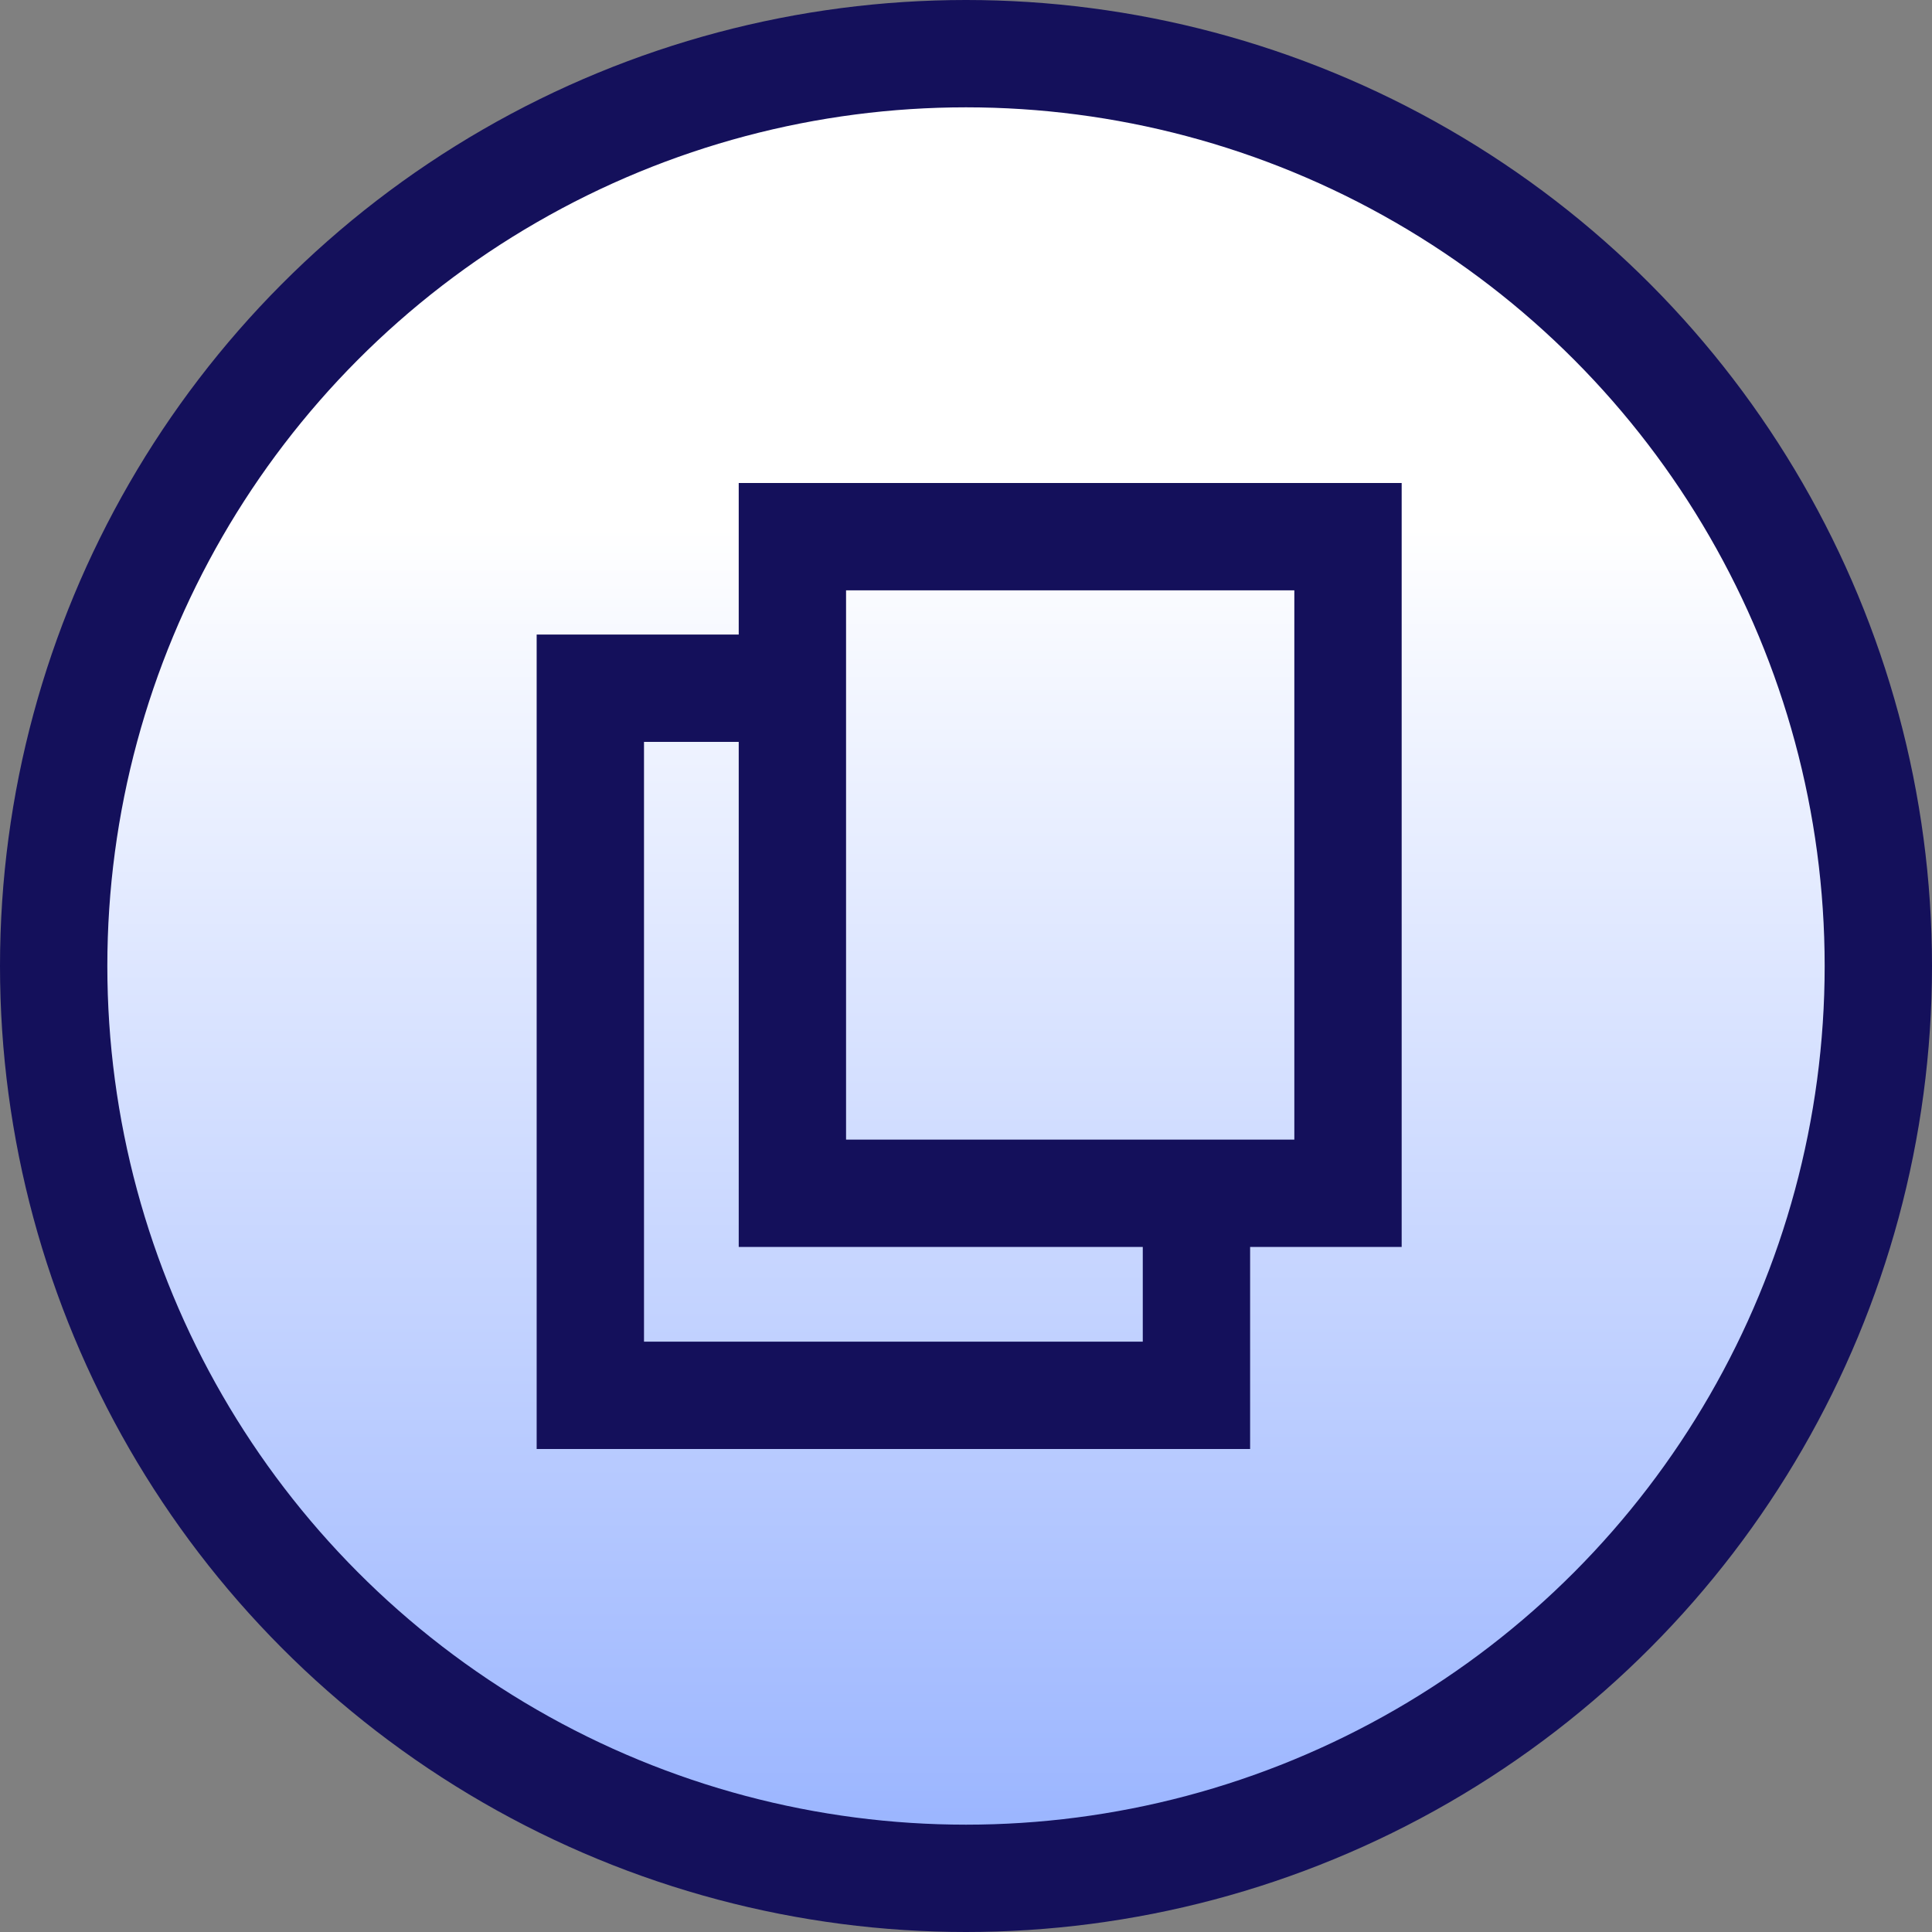
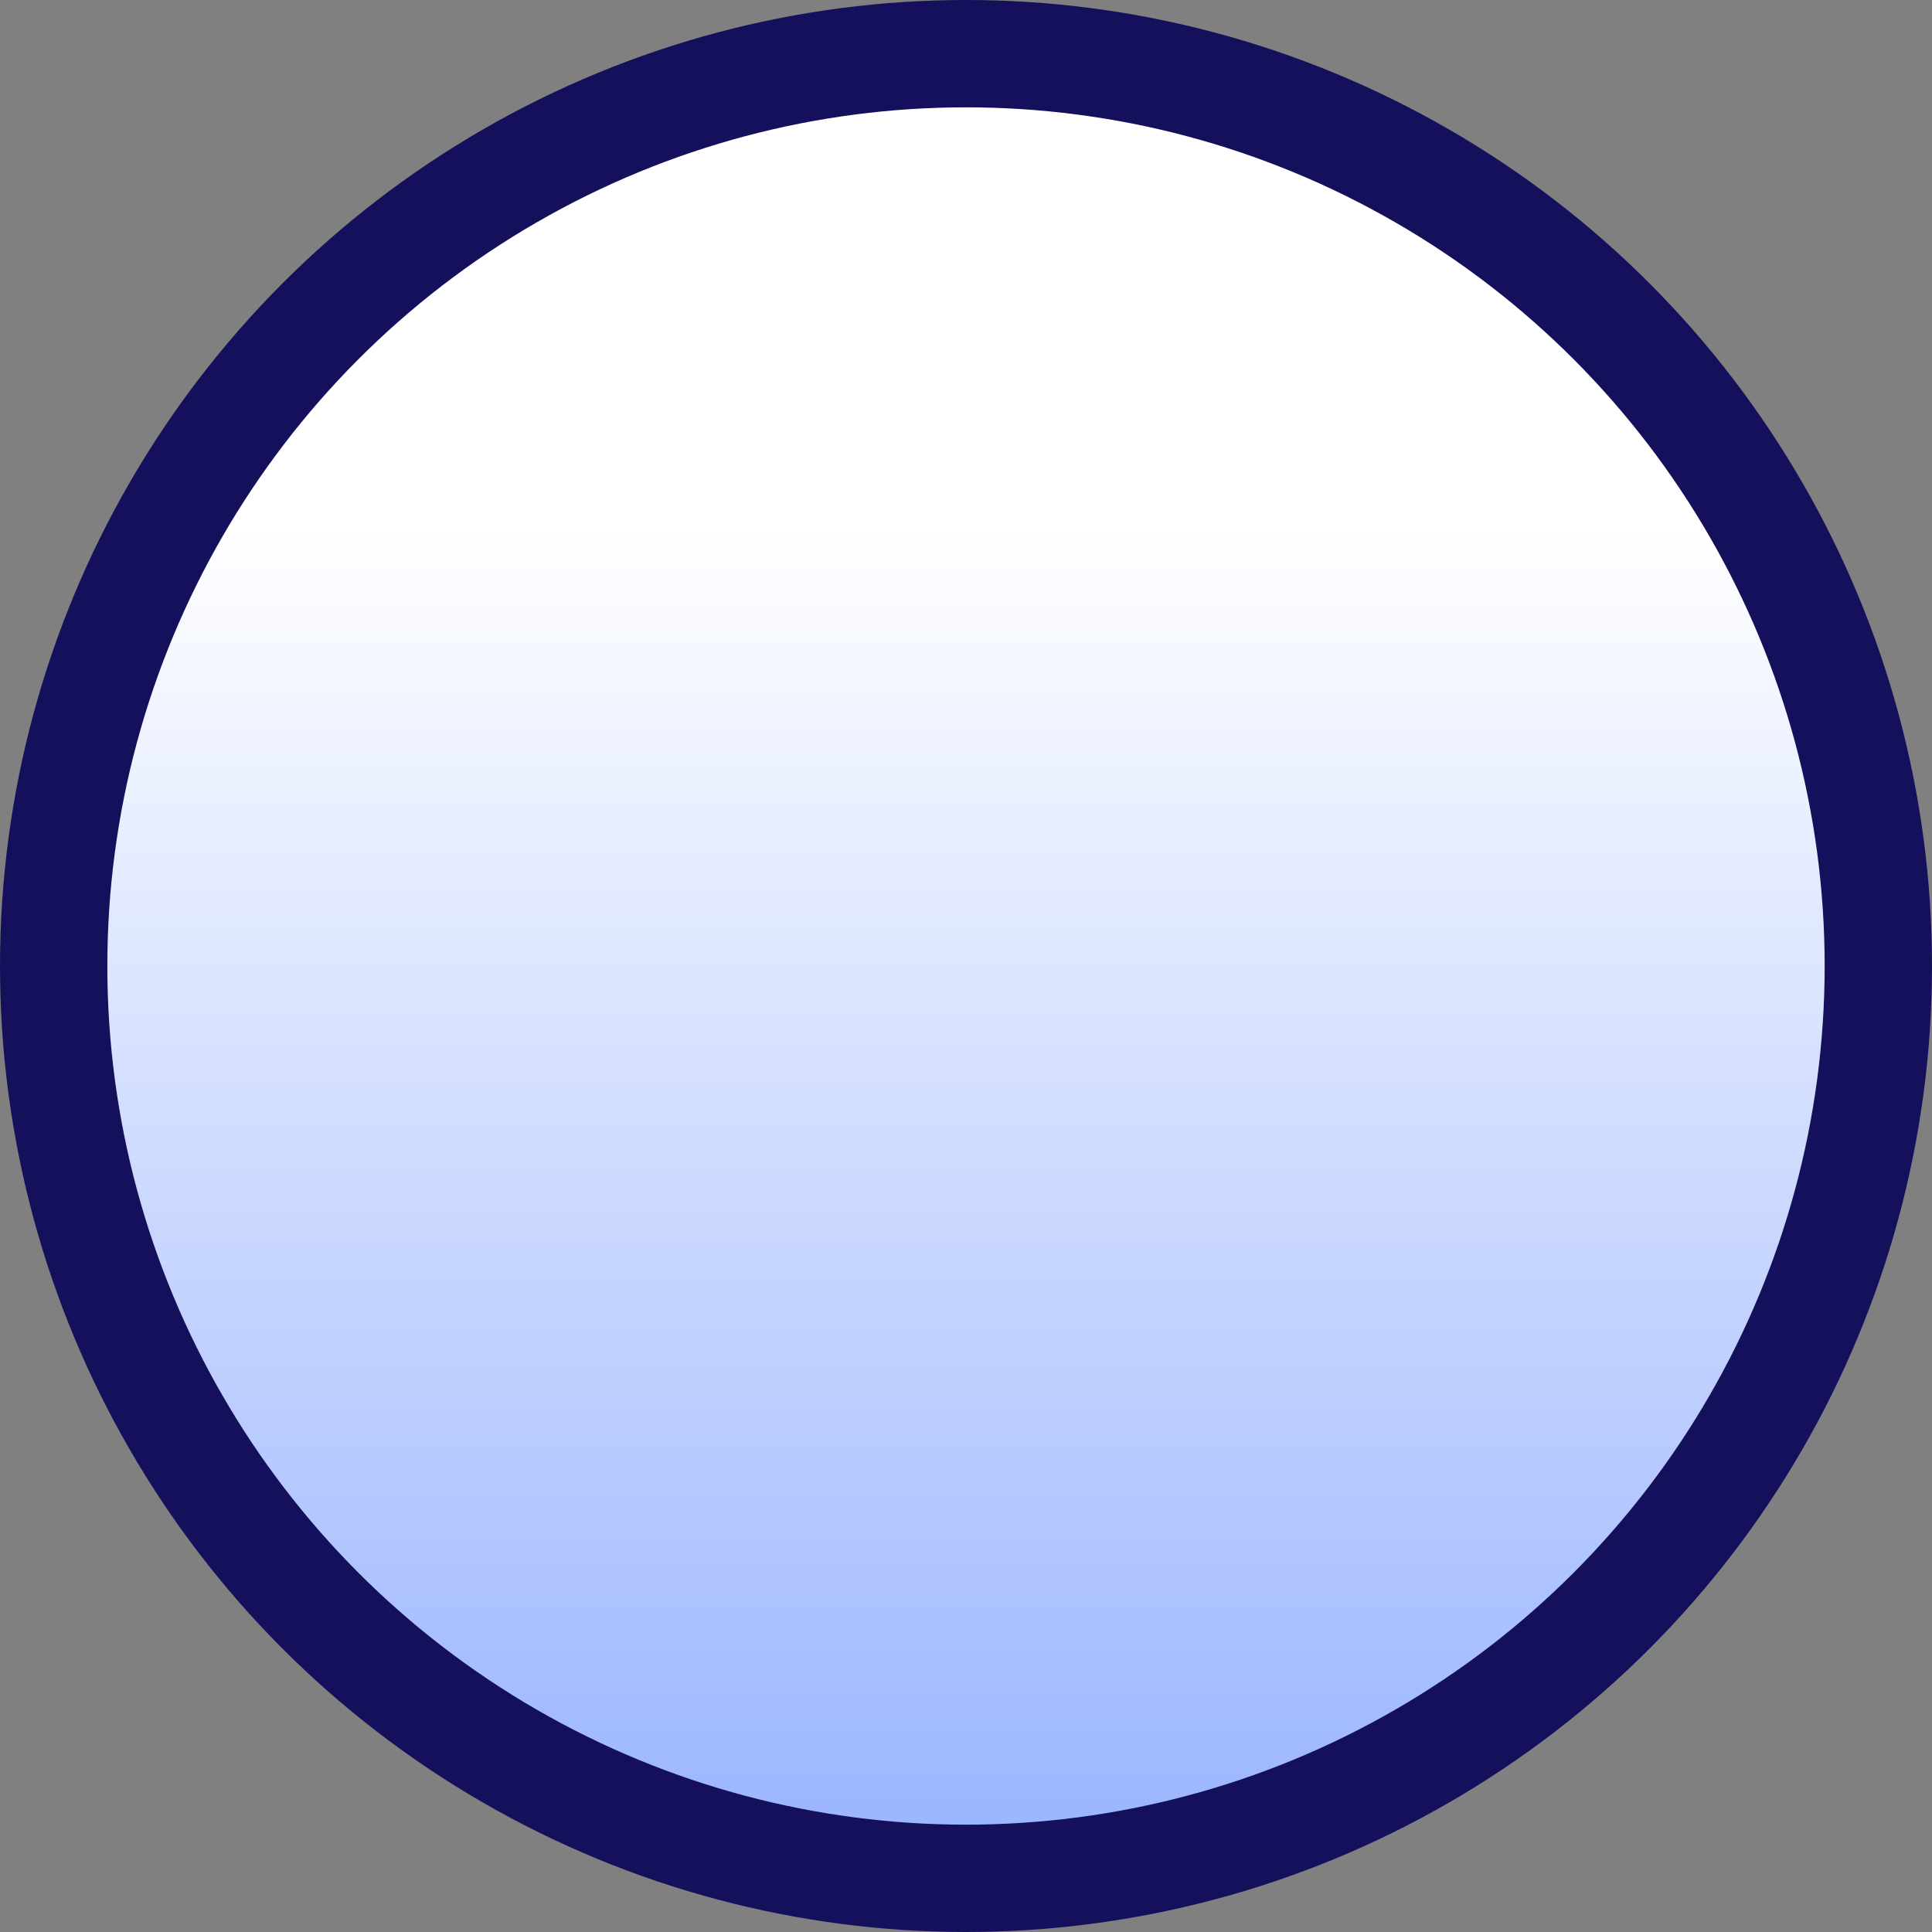
<svg xmlns="http://www.w3.org/2000/svg" width="36px" height="36px" viewBox="0 0 36 36" version="1.1">
  <rect x="0" y="0" width="36" height="36" fill="#808080" stroke="none" />
  <title>Group 110</title>
  <defs>
    <linearGradient x1="50%" y1="100%" x2="50%" y2="25.714%" id="linearGradient-1">
      <stop stop-color="#98B3FF" offset="0%" />
      <stop stop-color="#FFFFFF" offset="100%" />
    </linearGradient>
  </defs>
  <g id="Page-1" stroke="none" stroke-width="1" fill="none" fill-rule="evenodd">
    <g id="Dropdown-C-" transform="translate(-363, -247)" stroke="#14105B" stroke-width="2">
      <g id="Group-12" transform="translate(323, 95)">
        <g id="Group-110" transform="translate(40, 152)">
          <g id="Group-16" fill="url(#linearGradient-1)">
            <circle id="Oval-Copy-7" cx="18" cy="18" r="17" />
          </g>
-           <polygon id="Rectangle" stroke-linecap="square" points="14.765 10 25.118 10 25.118 22.235 14.765 22.235" />
-           <polyline id="Path" stroke-linecap="square" points="22.294 23.176 22.294 26 11 26 11 12.824 13.824 12.824" />
        </g>
      </g>
    </g>
  </g>
</svg>